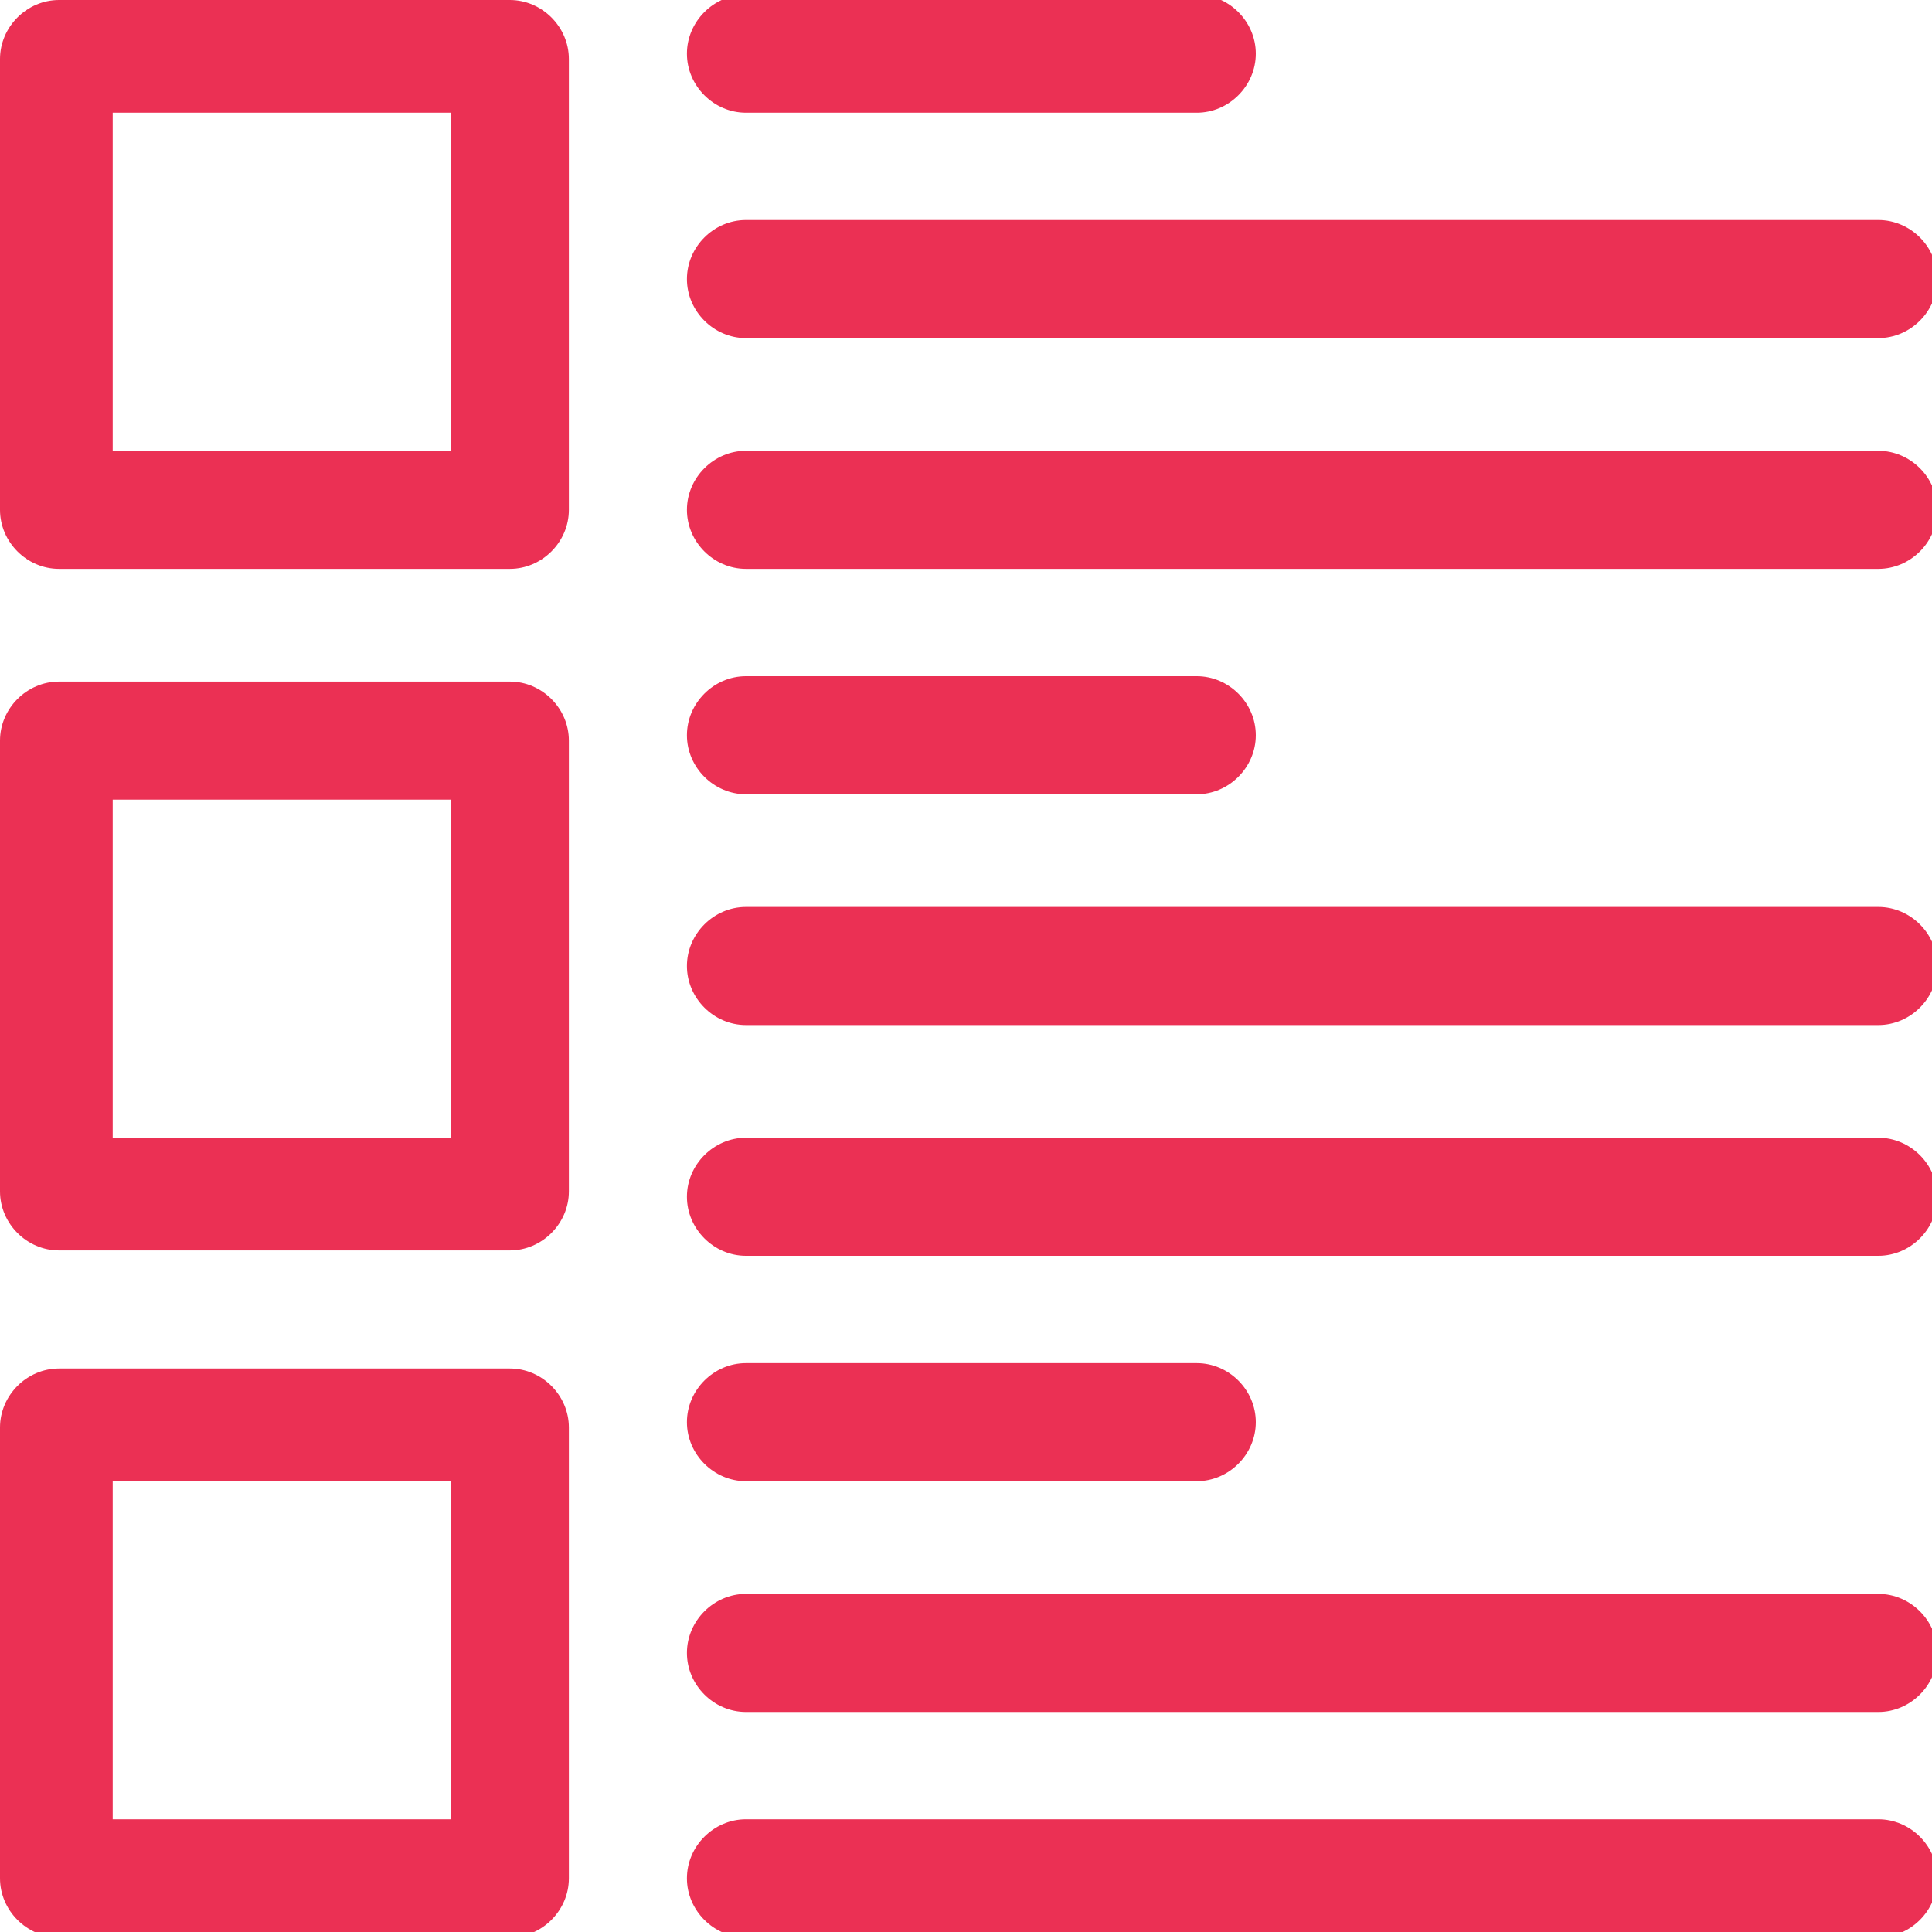
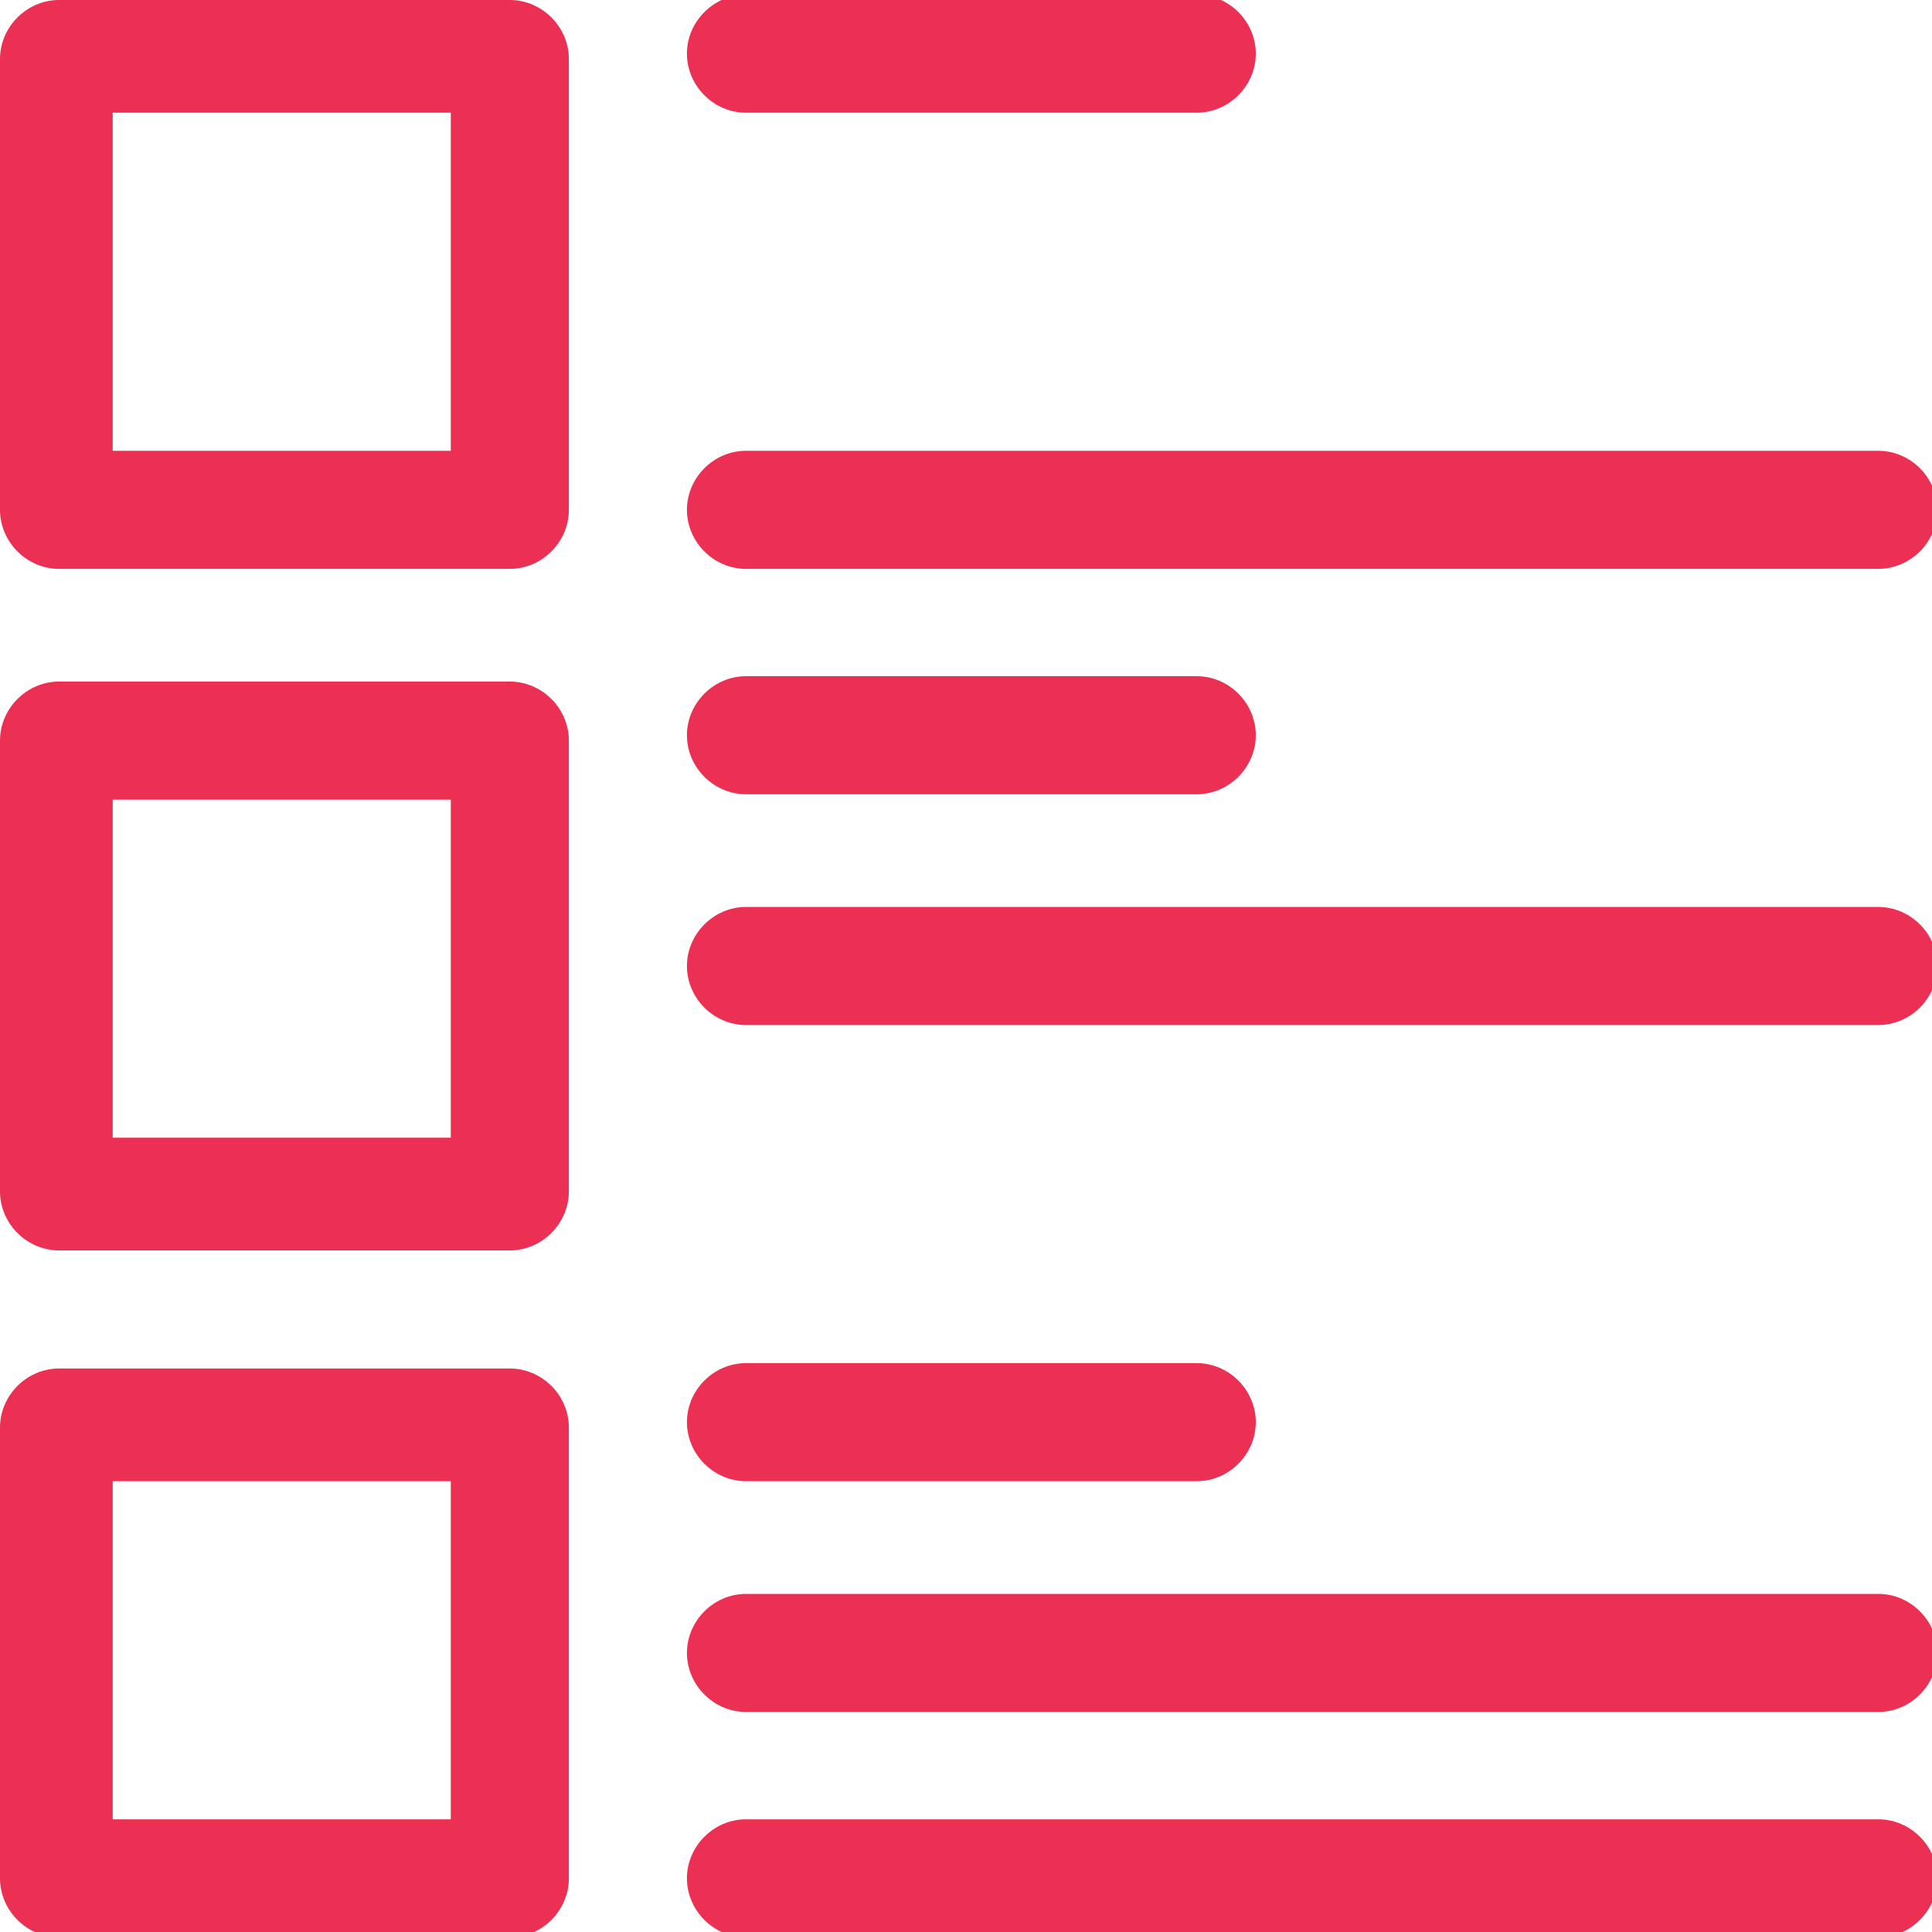
<svg xmlns="http://www.w3.org/2000/svg" id="Capa_1" viewBox="0 0 36 36">
  <path d="M9.5,0H1.1C.5,0,0,.5,0,1.1v8.4c0,.6.5,1.1,1.1,1.1h8.4c.6,0,1.1-.5,1.1-1.1V1.1c0-.6-.5-1.1-1.1-1.1ZM8.4,8.4H2.1V2.1h6.3v6.3Z" style="fill: #eb3054;" />
  <path d="M9.5,12.7H1.1c-.6,0-1.1.5-1.1,1.1v8.4c0,.6.5,1.1,1.1,1.1h8.4c.6,0,1.1-.5,1.1-1.1v-8.4c0-.6-.5-1.1-1.1-1.1ZM8.4,21.2H2.1v-6.3h6.3v6.3Z" style="fill: #eb3054;" />
  <path d="M9.5,25.5H1.1c-.6,0-1.1.5-1.1,1.1v8.4c0,.6.5,1.1,1.1,1.1h8.4c.6,0,1.1-.5,1.1-1.1v-8.4c0-.6-.5-1.1-1.1-1.1ZM8.4,33.9H2.1v-6.3h6.3v6.3Z" style="fill: #eb3054;" />
  <path d="M34.9,8.4H13.9c-.6,0-1.1.5-1.1,1.1s.5,1.1,1.1,1.1h21.1c.6,0,1.1-.5,1.1-1.1s-.5-1.1-1.1-1.1Z" style="fill: #eb3054;" />
-   <path d="M13.9,6.3h21.1c.6,0,1.1-.5,1.1-1.1s-.5-1.1-1.1-1.1H13.9c-.6,0-1.1.5-1.1,1.1s.5,1.1,1.1,1.1Z" style="fill: #eb3054;" />
  <path d="M13.9,2.1h8.4c.6,0,1.1-.5,1.1-1.1s-.5-1.1-1.1-1.1h-8.4c-.6,0-1.1.5-1.1,1.1s.5,1.1,1.1,1.1Z" style="fill: #eb3054;" />
-   <path d="M34.9,21.2H13.9c-.6,0-1.1.5-1.1,1.1s.5,1.1,1.1,1.1h21.1c.6,0,1.1-.5,1.1-1.1s-.5-1.1-1.1-1.1Z" style="fill: #eb3054;" />
  <path d="M34.9,16.9H13.9c-.6,0-1.1.5-1.1,1.1s.5,1.1,1.1,1.1h21.1c.6,0,1.1-.5,1.1-1.1s-.5-1.1-1.1-1.1Z" style="fill: #eb3054;" />
  <path d="M13.9,14.8h8.4c.6,0,1.1-.5,1.1-1.1s-.5-1.1-1.1-1.1h-8.4c-.6,0-1.1.5-1.1,1.1s.5,1.1,1.1,1.1Z" style="fill: #eb3054;" />
  <path d="M34.9,33.9H13.9c-.6,0-1.1.5-1.1,1.1s.5,1.1,1.1,1.1h21.1c.6,0,1.1-.5,1.1-1.1s-.5-1.1-1.1-1.1Z" style="fill: #eb3054;" />
  <path d="M34.9,29.7H13.9c-.6,0-1.1.5-1.1,1.1s.5,1.1,1.1,1.1h21.1c.6,0,1.1-.5,1.1-1.1s-.5-1.1-1.1-1.1Z" style="fill: #eb3054;" />
  <path d="M13.9,27.6h8.4c.6,0,1.1-.5,1.1-1.1s-.5-1.1-1.1-1.1h-8.4c-.6,0-1.1.5-1.1,1.1s.5,1.1,1.1,1.1Z" style="fill: #eb3054;" />
</svg>